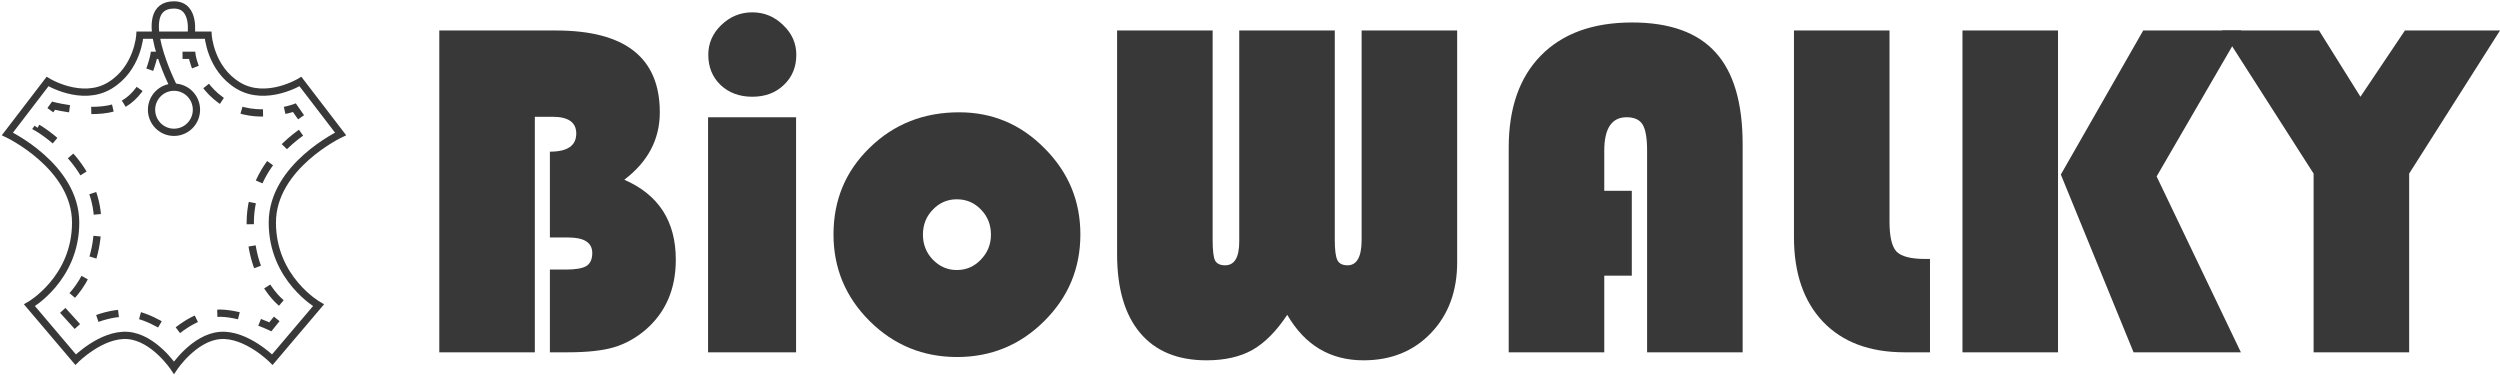
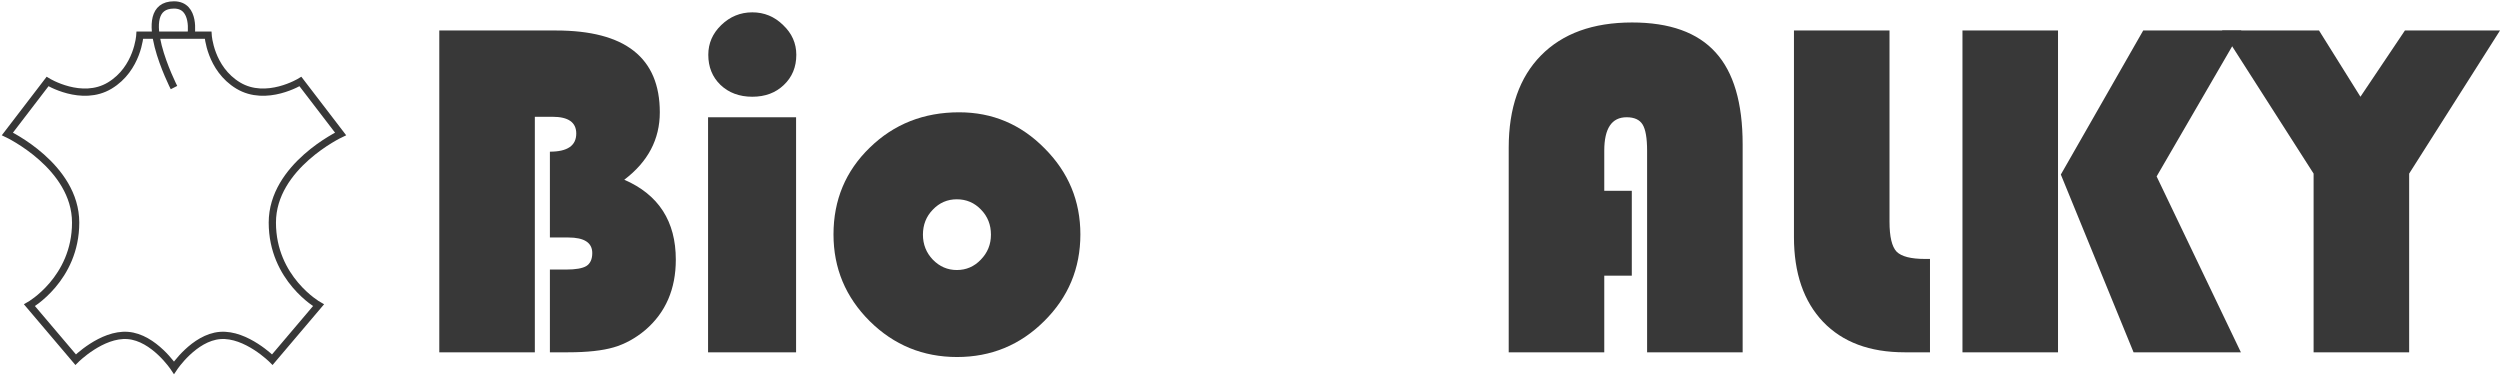
<svg xmlns="http://www.w3.org/2000/svg" width="1013" height="152" viewBox="0 0 1013 152" fill="none">
  <path d="M77.413 14.251H70.5H56.675C56.675 14.251 55.861 27.808 44.476 34.668C33.09 41.528 19.265 33.034 19.265 33.034L3 54.268C3 54.268 30.651 67.334 30.651 90.201C30.651 113.068 11.946 123.684 11.946 123.684L30.651 145.734C30.651 145.734 41.223 135.118 51.795 135.934C62.367 136.751 70.5 149.001 70.5 149.001C70.5 149.001 78.632 136.751 89.205 135.934C99.777 135.118 110.349 145.734 110.349 145.734L129.054 123.684C129.054 123.684 110.349 113.068 110.349 90.201C110.349 67.334 138 54.268 138 54.268L121.735 33.034C121.735 33.034 107.91 41.528 96.524 34.668C85.139 27.808 84.325 14.251 84.325 14.251H77.413ZM77.413 14.251C77.413 14.251 79.446 2.001 70.5 2.001C53.422 2.001 70.5 35.484 70.5 35.484" stroke="#383838" stroke-width="2.943" />
-   <path d="M50.169 42.017C59.908 36.363 62.368 22.417 62.368 22.417H77.82C77.82 22.417 79.446 34.667 91.645 42.017C103.844 49.367 119.296 43.65 119.296 43.65L124.988 51.817C124.988 51.817 101.404 64.884 101.404 90.2C101.404 115.517 116.043 124.347 116.043 124.347L109.537 132.424C109.537 132.424 96.623 126.277 87.579 126.95C78.535 127.623 70.5 135.117 70.5 135.117C70.5 135.117 60.839 127.623 51.796 126.95C42.752 126.277 31.464 132.424 31.464 132.424L24.145 124.347C24.145 124.347 39.597 114.7 39.597 90.2C39.597 65.7 15.199 51.817 15.199 51.817L21.705 42.834C21.705 42.834 40.43 47.671 50.169 42.017Z" stroke="#383838" stroke-width="2.943" stroke-dasharray="8.83 8.83" />
-   <path d="M70.5 35.323C75.52 35.323 79.6 39.411 79.601 44.468C79.601 49.524 75.52 53.613 70.5 53.613C65.48 53.613 61.399 49.524 61.399 44.468C61.4 39.411 65.48 35.323 70.5 35.323Z" stroke="#383838" stroke-width="2.943" />
  <path d="M178 12.356H225.3C253.337 12.356 267.355 23.405 267.355 45.504C267.355 56.458 262.555 65.565 252.955 72.825C266.878 78.875 273.84 89.67 273.84 105.209C273.84 117.119 269.739 126.608 261.538 133.677C257.533 137.052 253.242 139.409 248.664 140.746C244.087 142.083 237.92 142.752 230.164 142.752H222.821V109.222H229.401C233.279 109.222 236.013 108.744 237.602 107.789C239.191 106.77 239.986 105.018 239.986 102.535C239.986 98.331 236.744 96.23 230.259 96.23H222.821V61.457C229.941 61.457 233.501 59.005 233.501 54.102C233.501 49.58 230.291 47.319 223.87 47.319H216.717V142.752H178V12.356Z" fill="#383838" />
  <path d="M322.571 47.51V142.752H286.905V47.51H322.571ZM304.833 5C309.665 5 313.829 6.72 317.326 10.159C320.886 13.534 322.666 17.546 322.666 22.195C322.666 27.163 320.981 31.238 317.612 34.423C314.306 37.607 310.046 39.199 304.833 39.199C299.62 39.199 295.328 37.607 291.959 34.423C288.653 31.238 287 27.163 287 22.195C287 17.546 288.748 13.534 292.245 10.159C295.805 6.72 300.001 5 304.833 5Z" fill="#383838" />
  <path d="M388.657 45.504C402.135 45.504 413.674 50.376 423.274 60.12C432.938 69.8 437.769 81.423 437.769 94.988C437.769 108.744 432.874 120.462 423.083 130.142C413.356 139.822 401.595 144.663 387.799 144.663C374.003 144.663 362.21 139.822 352.419 130.142C342.629 120.398 337.733 108.68 337.733 94.988C337.733 81.041 342.629 69.323 352.419 59.833C362.21 50.281 374.289 45.504 388.657 45.504ZM387.704 80.754C383.889 80.754 380.647 82.155 377.977 84.957C375.306 87.696 373.971 91.071 373.971 95.083C373.971 99.032 375.306 102.407 377.977 105.209C380.71 108.012 383.953 109.413 387.704 109.413C391.518 109.413 394.761 108.012 397.431 105.209C400.164 102.407 401.531 99.032 401.531 95.083C401.531 91.071 400.196 87.696 397.526 84.957C394.856 82.155 391.582 80.754 387.704 80.754Z" fill="#383838" />
-   <path d="M590.446 12.356V106.26C590.446 117.978 586.917 127.531 579.86 134.919C572.804 142.306 563.68 146 552.491 146C539.013 146 528.714 139.854 521.594 127.563C517.207 134.186 512.502 138.931 507.48 141.797C502.457 144.599 496.259 146 488.884 146C477.186 146 468.222 142.306 461.992 134.919C455.761 127.531 452.646 116.896 452.646 103.012V12.356H491.363V97.185C491.363 101.388 491.681 104.159 492.317 105.496C493.016 106.833 494.383 107.502 496.418 107.502C500.232 107.502 502.139 104.286 502.139 97.854V12.356H540.857V97.185C540.857 101.261 541.207 103.999 541.906 105.4C542.605 106.801 543.972 107.502 546.007 107.502C549.821 107.502 551.728 104.063 551.728 97.185V12.356H590.446Z" fill="#383838" />
  <path d="M661.205 77.315V111.705H650.048V142.752H611.33V59.833C611.33 43.785 615.685 31.334 624.395 22.482C633.168 13.566 645.47 9.108 661.301 9.108C676.559 9.108 687.843 13.152 695.155 21.24C702.466 29.264 706.121 41.683 706.121 58.496V142.752H667.404V61.075C667.404 55.98 666.8 52.446 665.592 50.471C664.384 48.497 662.222 47.51 659.107 47.51C653.068 47.51 650.048 52.032 650.048 61.075V77.315H661.205Z" fill="#383838" />
  <path d="M726.91 12.356H765.628V89.829C765.628 95.879 766.582 99.923 768.489 101.961C770.46 103.936 774.306 104.923 780.028 104.923H782.03V142.752H771.731C757.617 142.752 746.619 138.644 738.736 130.429C730.852 122.15 726.91 110.686 726.91 96.039V12.356Z" fill="#383838" />
  <path d="M908.196 12.356L873.865 71.488L908.005 142.752H864.52L835.052 70.724L868.429 12.356H908.196ZM833.908 12.356V142.752H795.19V12.356H833.908Z" fill="#383838" />
  <path d="M1013 12.356L976.19 70.341V142.752H937.472V70.341L900.376 12.356H939.666L956.45 39.199L974.473 12.356H1013Z" fill="#383838" />
</svg>